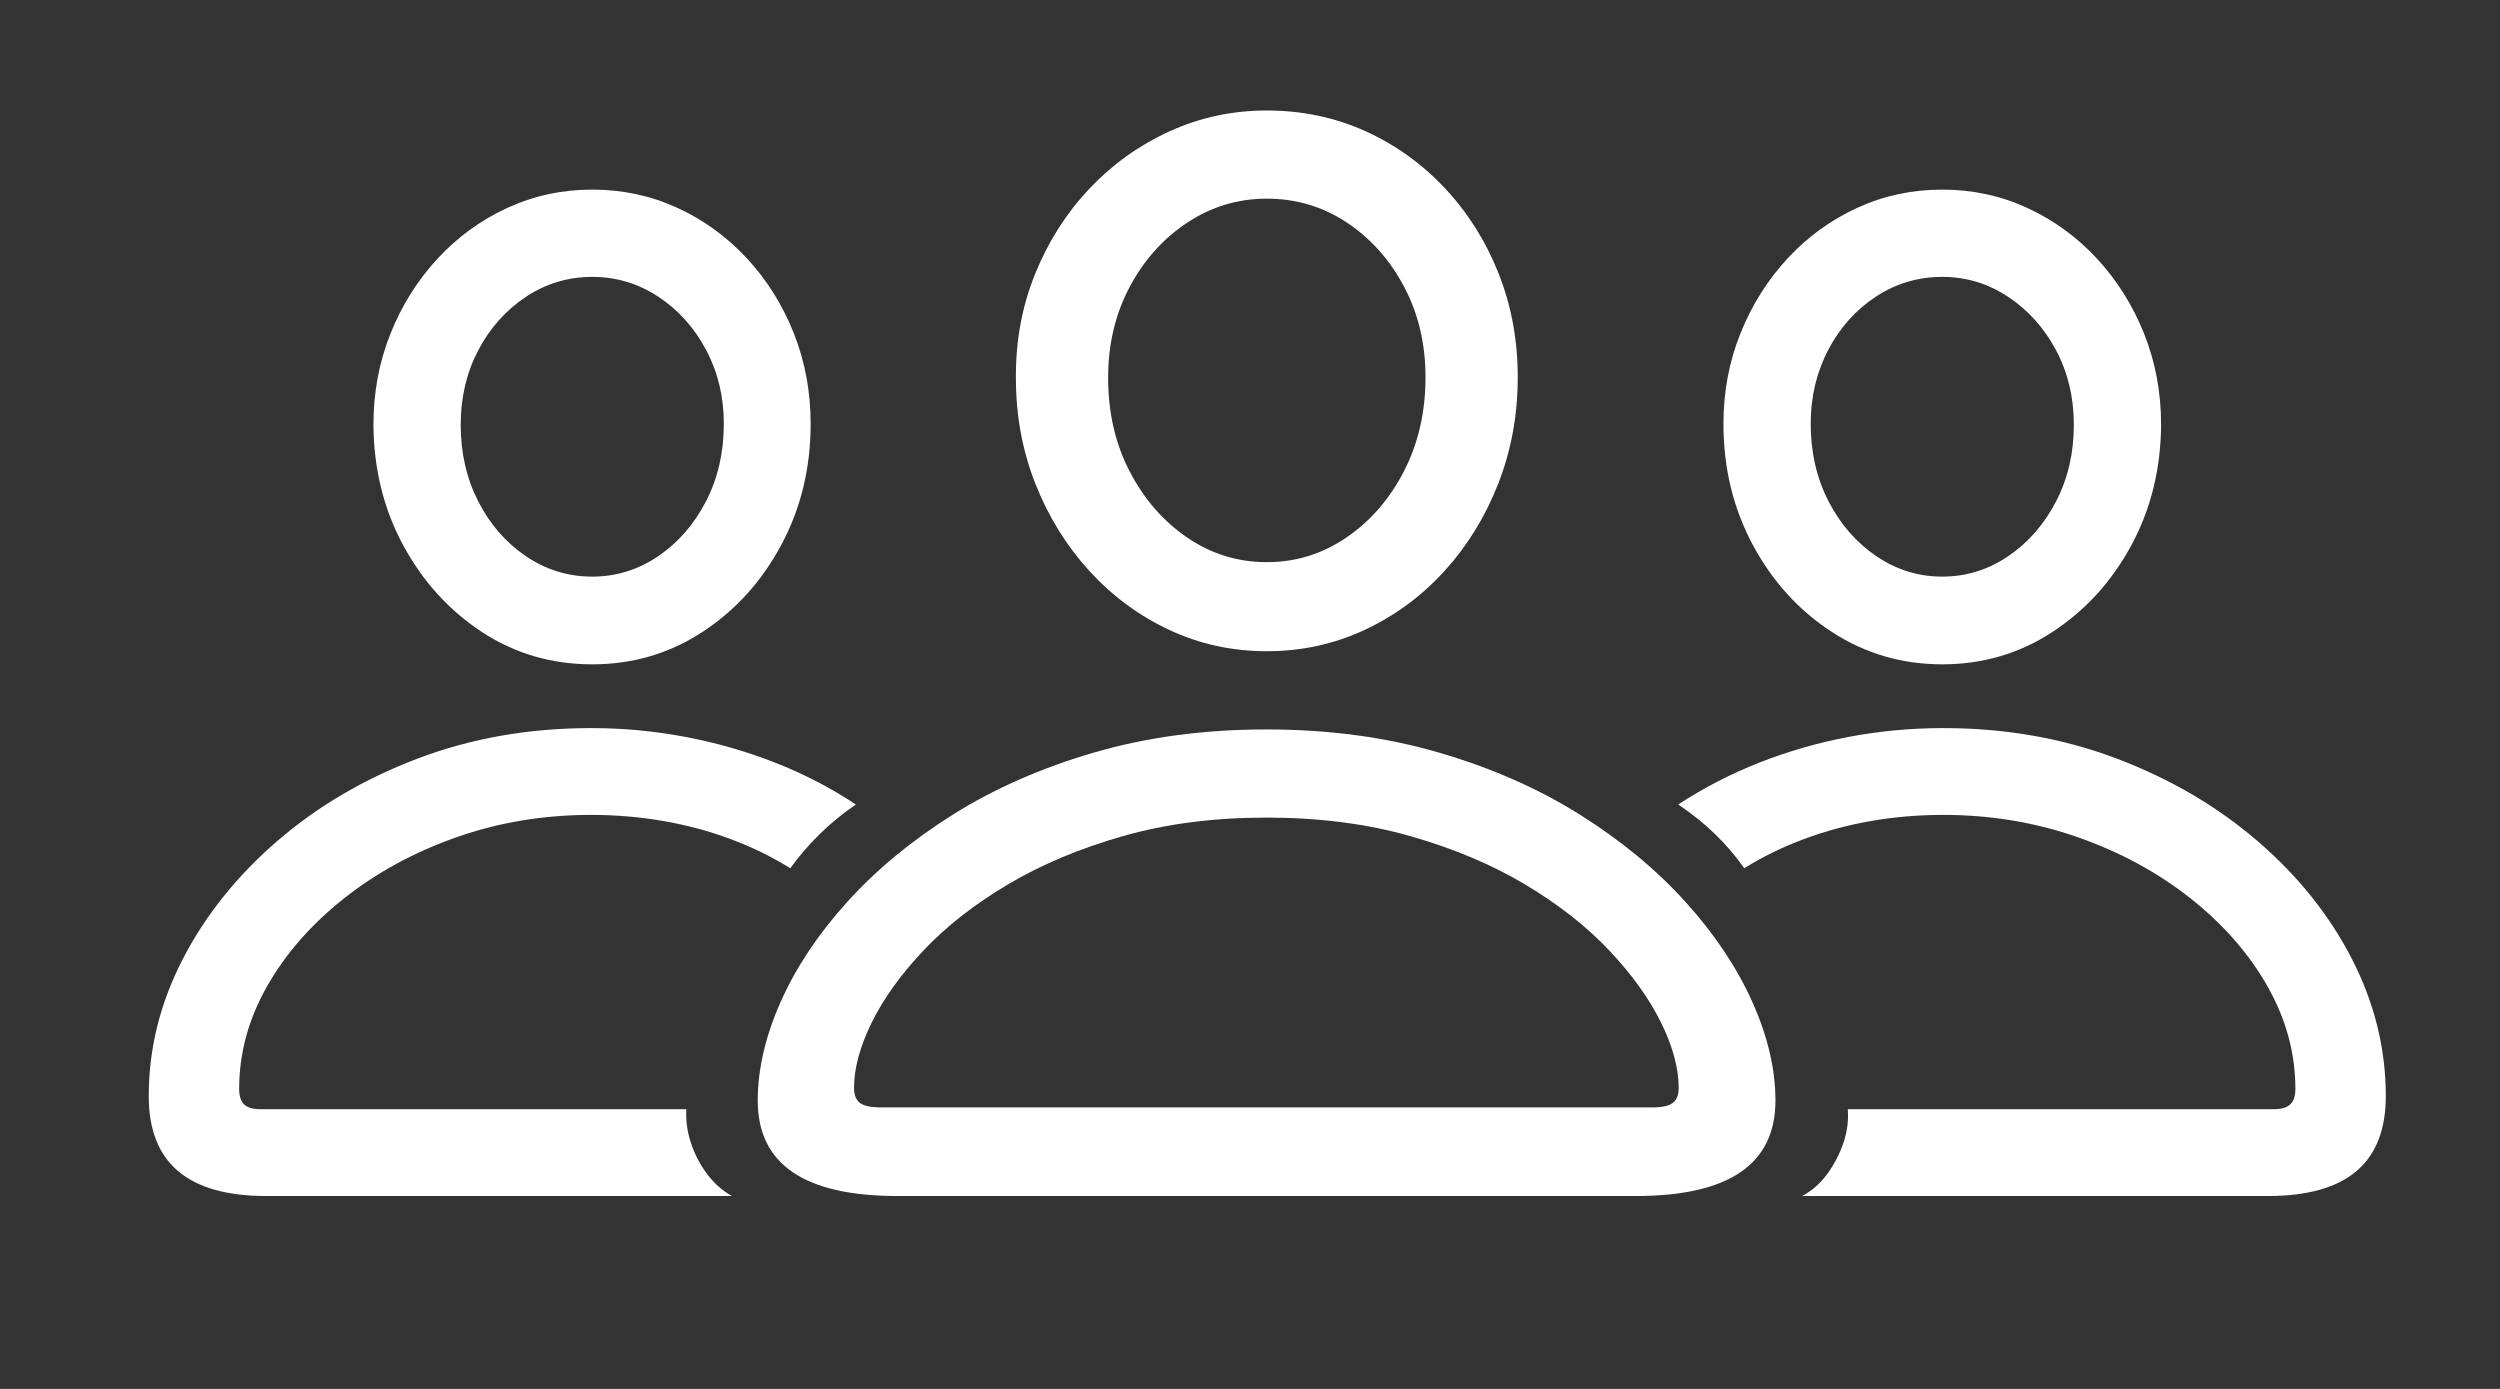
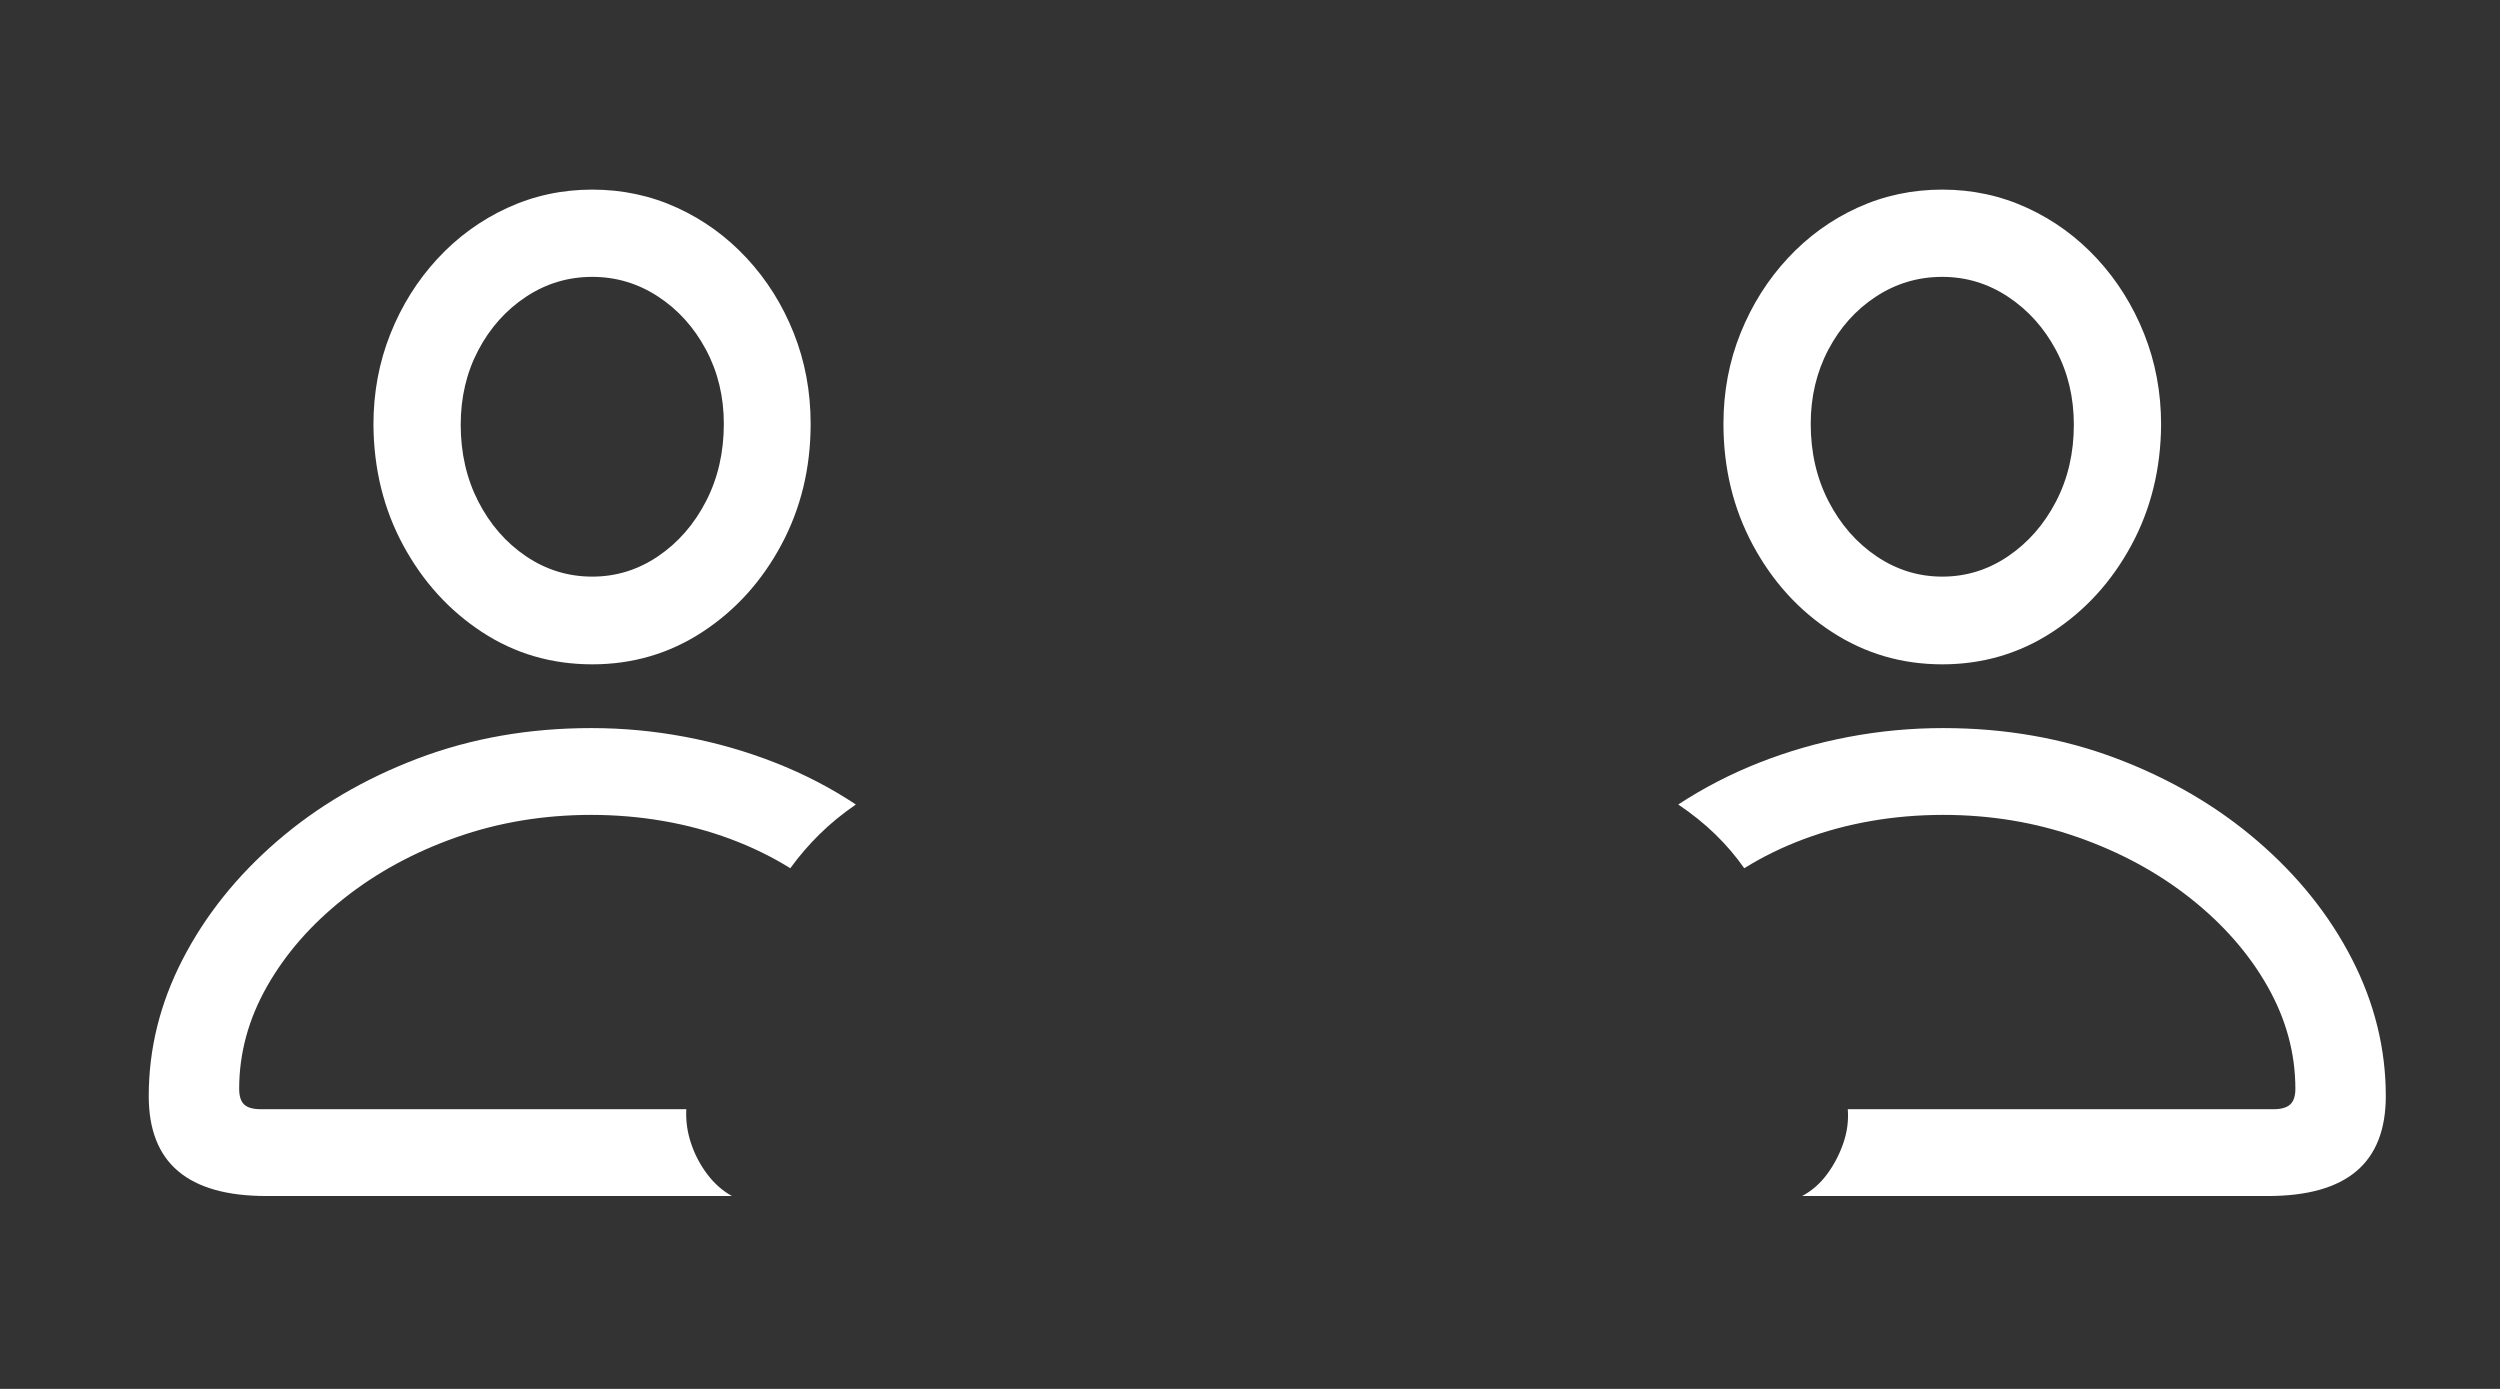
<svg xmlns="http://www.w3.org/2000/svg" version="1.1" width="270" height="150" viewbox="0 0 270 150">
  <rect width="100%" height="100%" fill="#333333" stroke="none" />
  <style>
  .SFSymbolsPreview {fill:white;opacity:1.0}
 </style>
  <g id="Symbols">
    <g id="Medium-L" transform="matrix(1 0 0 1 0 105)">
-       <path class="SFSymbolsPreview" d="M96.924 24.17L176.66 24.17Q191.748 24.17 191.748 13.867Q191.748 8.789 189.258 3.223Q186.768-2.344 182.056-7.568Q177.344-12.793 170.63-17.017Q163.916-21.24 155.371-23.73Q146.826-26.221 136.768-26.221Q126.709-26.221 118.164-23.73Q109.619-21.24 102.905-17.017Q96.191-12.793 91.48-7.568Q86.768-2.344 84.302 3.223Q81.836 8.789 81.836 13.867Q81.836 24.17 96.924 24.17ZM95.117 14.6Q93.506 14.6 92.871 14.111Q92.236 13.623 92.236 12.5Q92.236 9.326 94.141 5.444Q96.045 1.562 99.731-2.344Q103.418-6.25 108.838-9.473Q114.258-12.695 121.265-14.697Q128.271-16.699 136.768-16.699Q145.312-16.699 152.319-14.697Q159.326-12.695 164.722-9.473Q170.117-6.25 173.804-2.344Q177.49 1.562 179.395 5.444Q181.299 9.326 181.299 12.5Q181.299 13.623 180.664 14.111Q180.029 14.6 178.467 14.6ZM136.816-34.668Q142.432-34.668 147.363-36.963Q152.295-39.258 156.006-43.335Q159.717-47.412 161.816-52.783Q163.916-58.154 163.916-64.258Q163.916-70.264 161.841-75.488Q159.766-80.713 156.03-84.692Q152.295-88.672 147.388-90.869Q142.48-93.066 136.816-93.066Q131.25-93.066 126.318-90.82Q121.387-88.574 117.651-84.619Q113.916-80.664 111.792-75.415Q109.668-70.166 109.717-64.16Q109.717-58.057 111.841-52.71Q113.965-47.363 117.676-43.31Q121.387-39.258 126.294-36.963Q131.201-34.668 136.816-34.668ZM136.816-44.287Q132.129-44.287 128.247-46.924Q124.365-49.56 122.021-54.053Q119.678-58.545 119.678-64.209Q119.678-69.629 121.997-73.999Q124.316-78.369 128.223-80.957Q132.129-83.545 136.816-83.545Q141.553-83.545 145.435-80.981Q149.316-78.418 151.636-74.048Q153.955-69.678 153.955-64.258Q153.955-58.643 151.636-54.126Q149.316-49.609 145.41-46.948Q141.504-44.287 136.816-44.287Z" />
      <path class="SFSymbolsPreview" d="M28.76 24.17L79.053 24.17Q77.539 23.34 76.392 21.826Q75.244 20.312 74.634 18.481Q74.023 16.65 74.121 14.795L28.174 14.795Q26.904 14.795 26.367 14.282Q25.83 13.77 25.83 12.598Q25.83 6.836 28.833 1.538Q31.836-3.76 37.134-7.959Q42.432-12.158 49.292-14.575Q56.152-16.992 63.867-16.992Q67.822-16.992 71.631-16.333Q75.439-15.674 78.906-14.38Q82.373-13.086 85.352-11.23Q86.768-13.184 88.501-14.893Q90.234-16.602 92.432-18.115Q88.379-20.801 83.716-22.632Q79.053-24.463 74.023-25.415Q68.994-26.367 63.867-26.367Q53.76-26.367 45.093-23.071Q36.426-19.775 29.907-14.136Q23.389-8.496 19.727-1.392Q16.064 5.713 16.064 13.379Q16.064 18.799 19.238 21.484Q22.412 24.17 28.76 24.17ZM63.965-33.252Q70.508-33.252 75.855-36.743Q81.201-40.234 84.375-46.143Q87.549-52.051 87.549-59.228Q87.549-64.453 85.718-69.043Q83.887-73.633 80.64-77.124Q77.393-80.615 73.12-82.568Q68.848-84.522 63.965-84.522Q59.082-84.522 54.785-82.544Q50.488-80.566 47.241-77.051Q43.994-73.535 42.163-68.945Q40.332-64.356 40.332-59.131Q40.381-51.953 43.555-46.094Q46.728-40.234 52.051-36.743Q57.373-33.252 63.965-33.252ZM63.965-42.725Q60.059-42.725 56.812-44.922Q53.565-47.119 51.66-50.83Q49.756-54.541 49.756-59.131Q49.756-63.574 51.66-67.188Q53.565-70.801 56.812-72.949Q60.059-75.098 63.965-75.098Q67.822-75.098 71.069-72.974Q74.316-70.85 76.245-67.236Q78.174-63.623 78.174-59.228Q78.174-54.59 76.245-50.855Q74.316-47.119 71.069-44.922Q67.822-42.725 63.965-42.725ZM244.922 24.17Q251.318 24.17 254.492 21.484Q257.666 18.799 257.666 13.379Q257.666 5.713 254.028-1.392Q250.391-8.496 243.848-14.136Q237.305-19.775 228.613-23.071Q219.922-26.367 209.863-26.367Q204.688-26.367 199.658-25.415Q194.629-24.463 189.99-22.632Q185.352-20.801 181.25-18.115Q183.496-16.602 185.254-14.893Q187.012-13.184 188.379-11.23Q191.357-13.086 194.824-14.38Q198.291-15.674 202.075-16.333Q205.859-16.992 209.863-16.992Q217.529-16.992 224.414-14.575Q231.299-12.158 236.597-7.959Q241.895-3.76 244.897 1.538Q247.9 6.836 247.9 12.598Q247.9 13.77 247.339 14.282Q246.777 14.795 245.557 14.795L199.561 14.795Q199.707 16.65 199.072 18.481Q198.438 20.312 197.314 21.826Q196.191 23.34 194.629 24.17ZM209.766-33.252Q216.309-33.252 221.655-36.743Q227.002-40.234 230.176-46.094Q233.35-51.953 233.398-59.131Q233.398-64.356 231.567-68.945Q229.736-73.535 226.489-77.051Q223.242-80.566 218.945-82.544Q214.648-84.522 209.766-84.522Q204.883-84.522 200.61-82.568Q196.338-80.615 193.091-77.124Q189.844-73.633 187.988-69.043Q186.133-64.453 186.133-59.228Q186.133-52.051 189.307-46.143Q192.48-40.234 197.852-36.743Q203.223-33.252 209.766-33.252ZM209.766-42.725Q205.908-42.725 202.661-44.922Q199.414-47.119 197.485-50.855Q195.557-54.59 195.557-59.228Q195.557-63.623 197.461-67.236Q199.365-70.85 202.612-72.974Q205.859-75.098 209.766-75.098Q213.623-75.098 216.87-72.949Q220.117-70.801 222.046-67.188Q223.975-63.574 223.975-59.131Q223.975-54.541 222.046-50.83Q220.117-47.119 216.87-44.922Q213.623-42.725 209.766-42.725Z" />
    </g>
  </g>
</svg>